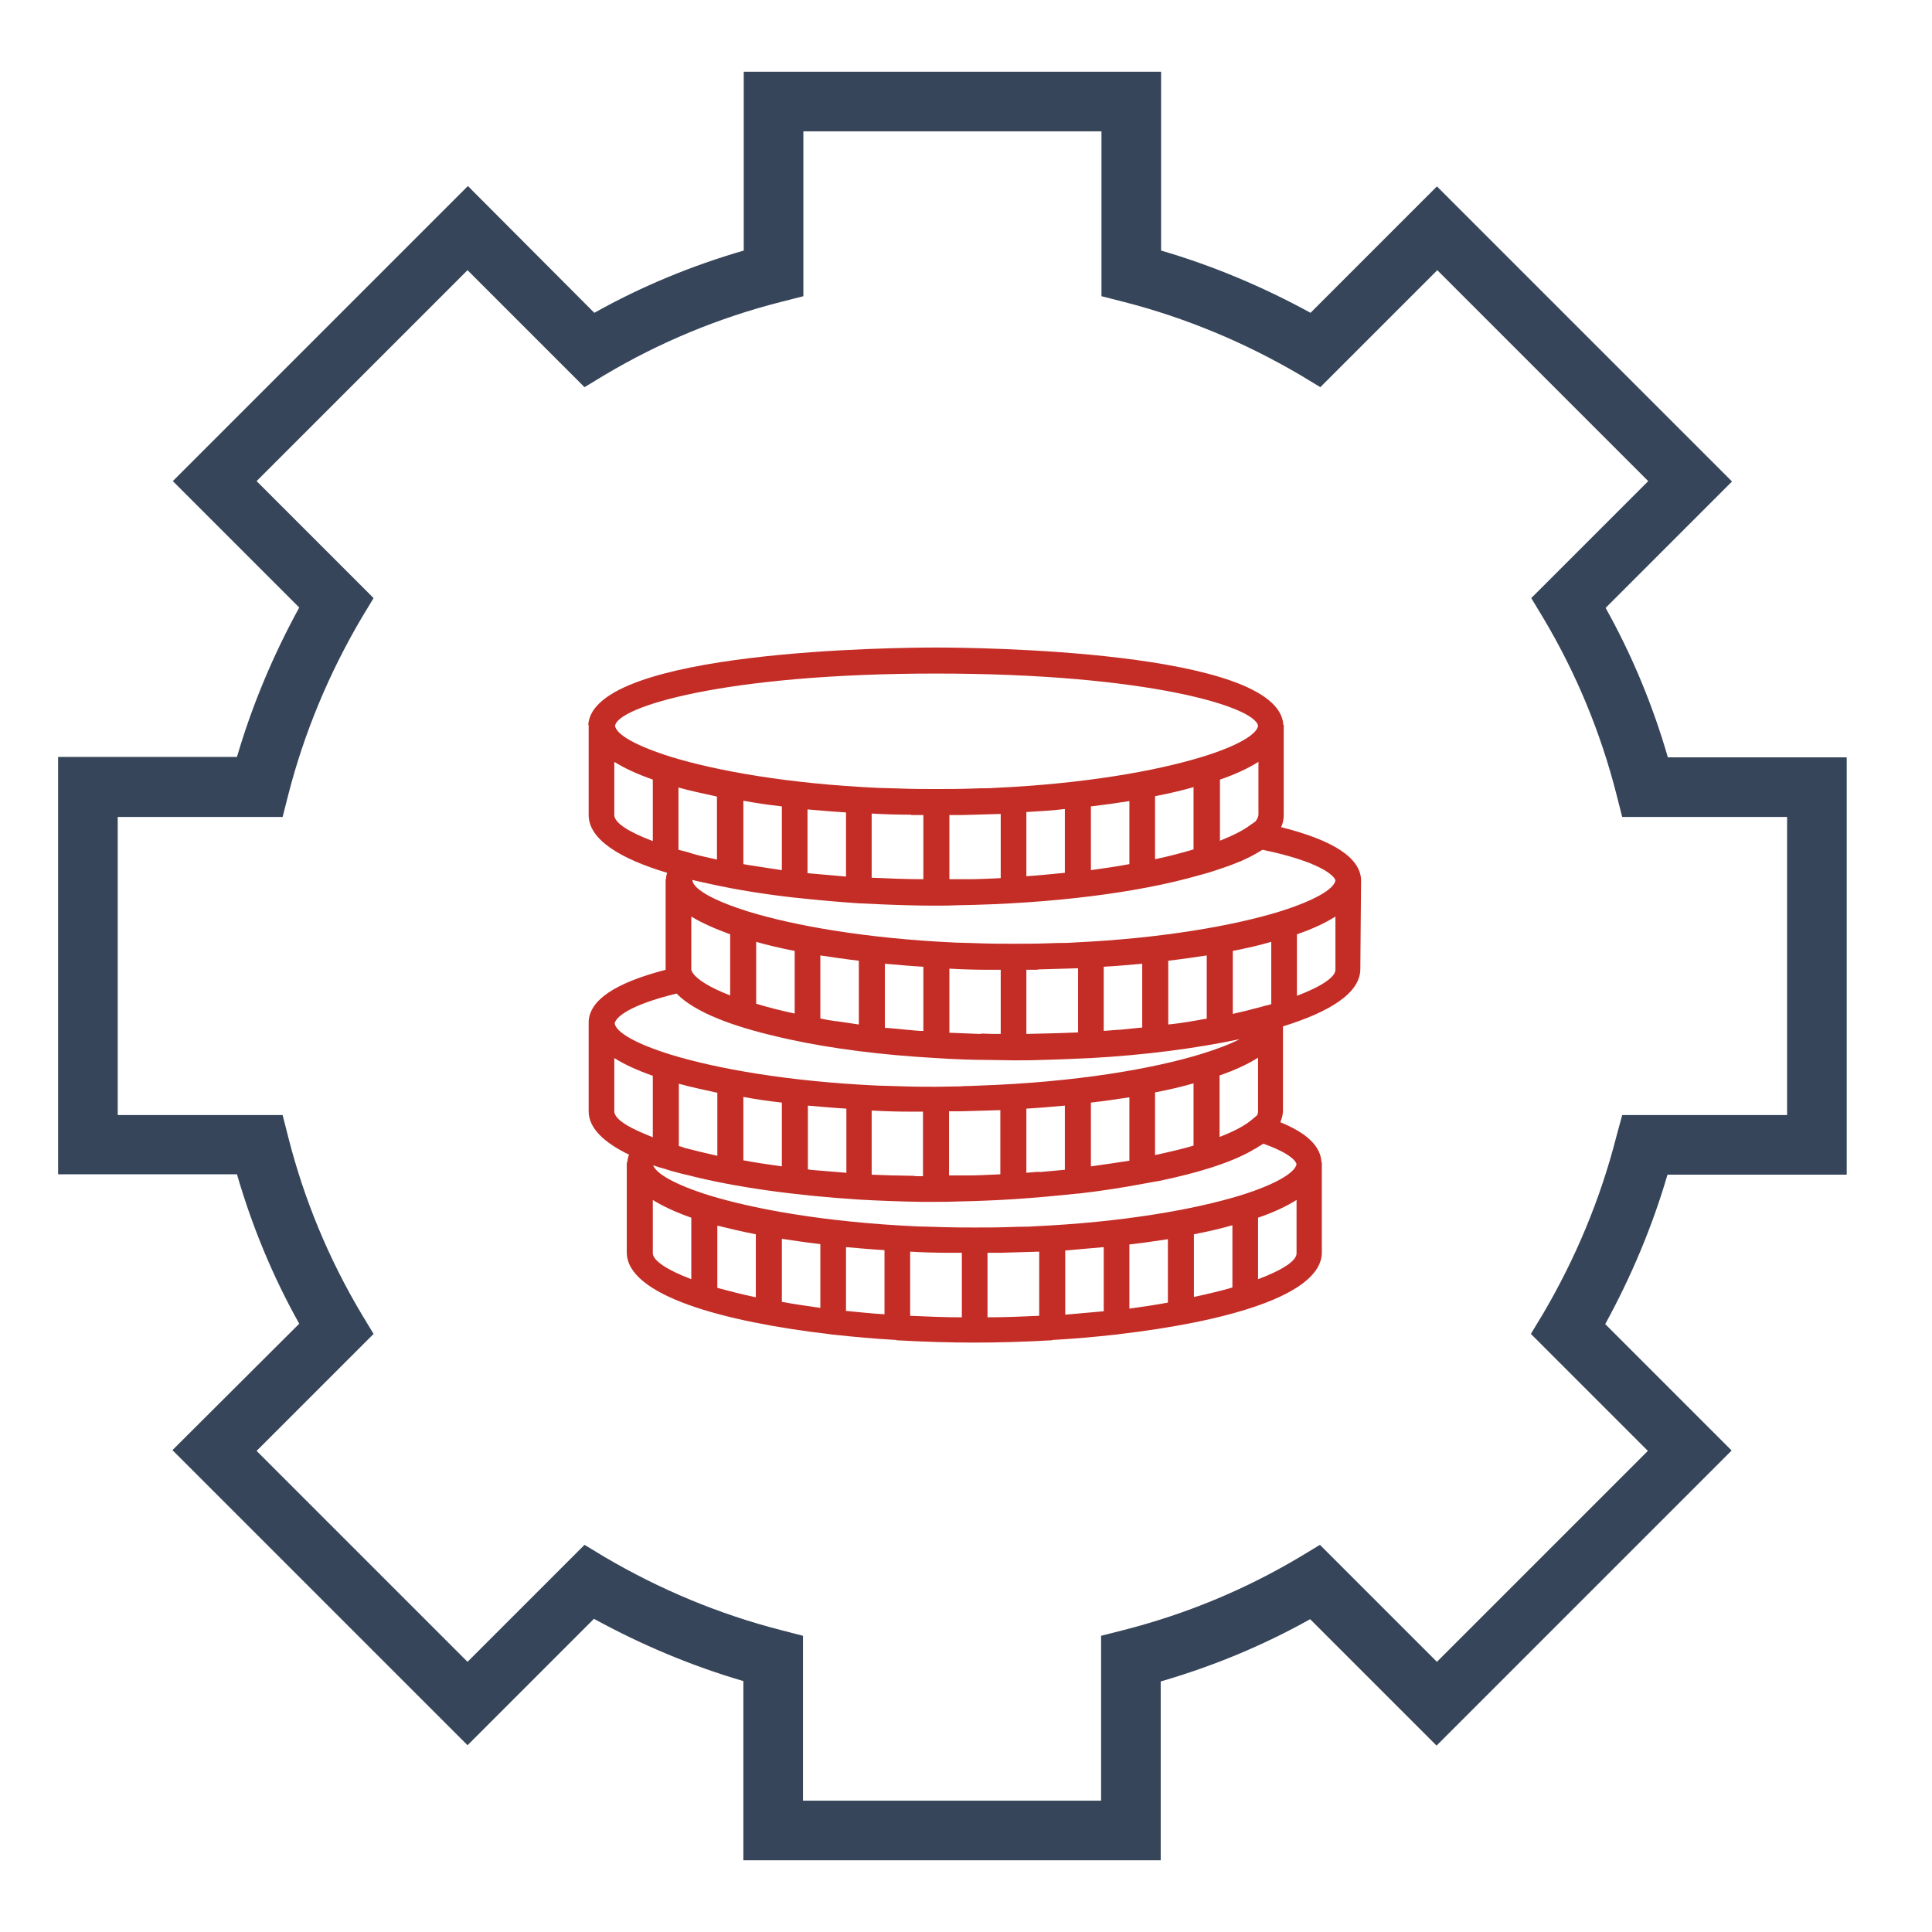
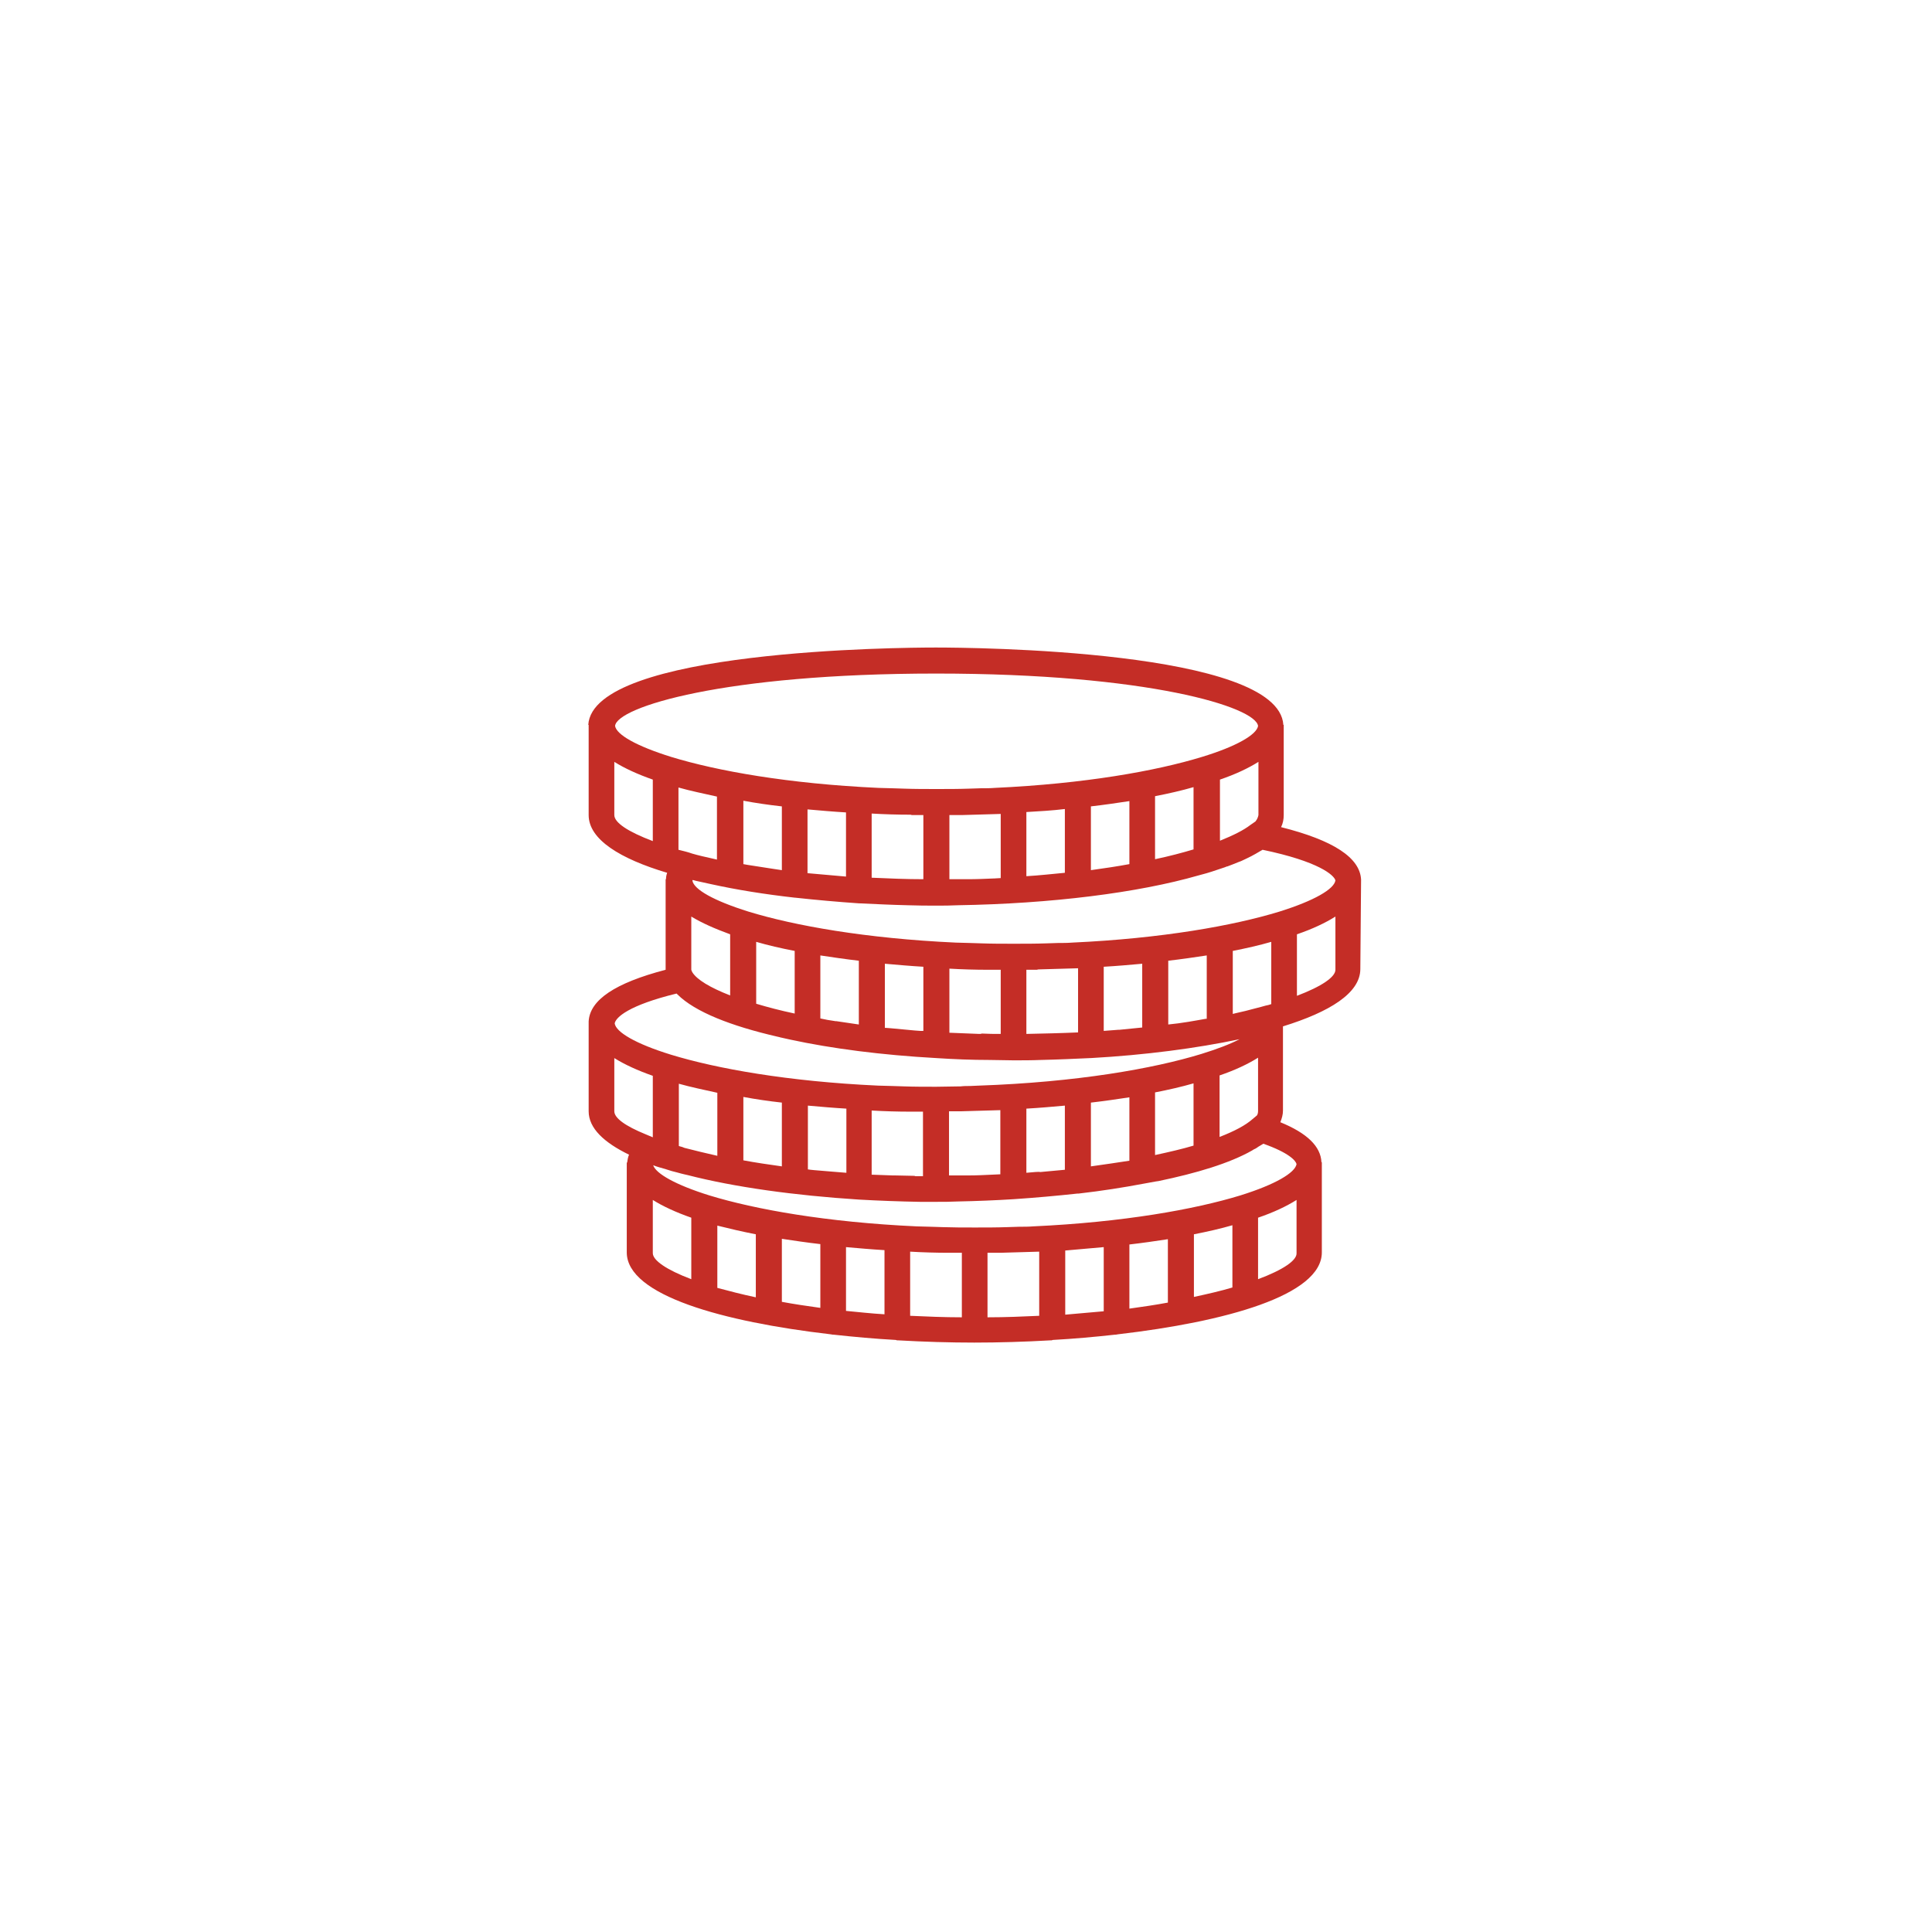
<svg xmlns="http://www.w3.org/2000/svg" version="1.1" id="Layer_1" x="0px" y="0px" viewBox="0 0 512 512" style="enable-background:new 0 0 512 512;" xml:space="preserve">
  <style type="text/css">
	.st0{fill:#364559;}
	.st1{fill:#C42D26;}
</style>
  <g id="surface1">
-     <path class="st0" d="M489.4,311.3V200.7H442c-4-13.8-9.5-27.1-16.5-39.6l33.5-33.5l-78.2-78.2l-33.5,33.5   c-12.6-6.9-25.9-12.5-39.6-16.5V19H197.1v47.4c-13.8,4-27.1,9.5-39.6,16.5l-33.5-33.6l-78.2,78.2l33.5,33.5   c-6.9,12.6-12.5,25.9-16.5,39.6H15.4v110.6h47.4c4,13.8,9.5,27.1,16.5,39.6l-33.6,33.5l78.2,78.2l33.5-33.5   c12.6,6.9,25.9,12.5,39.6,16.5V493h110.6v-47.4c13.8-4,27.1-9.5,39.6-16.5l33.5,33.5l78.2-78.2l-33.5-33.5   c6.9-12.6,12.5-25.9,16.5-39.6H489.4z M428.3,301.4c-4.2,16.4-10.8,32.2-19.4,46.8l-3.2,5.3l31,31l-55.9,55.9l-31-31l-5.3,3.2   c-14.6,8.7-30.3,15.2-46.8,19.4l-5.9,1.5v43.7h-79v-43.7L207,432c-16.4-4.2-32.2-10.8-46.8-19.4l-5.3-3.2l-31,31L68,384.5l31-31   l-3.2-5.3c-8.7-14.6-15.2-30.3-19.4-46.8l-1.5-5.9H31.2v-79h43.7l1.5-5.9c4.2-16.4,10.8-32.2,19.4-46.8l3.2-5.3l-31-31l55.9-55.9   l31,31l5.3-3.2c14.6-8.7,30.3-15.2,46.8-19.4l5.9-1.5V34.8h79v43.7l5.9,1.5c16.4,4.2,32.2,10.8,46.8,19.4l5.3,3.2l31-31l55.9,55.9   l-31,31l3.2,5.3c8.7,14.6,15.2,30.3,19.4,46.8l1.5,5.9h43.7v79h-43.7L428.3,301.4z" />
-   </g>
+     </g>
  <path class="st1" d="M360.7,233.1c-0.3-5.8-7.3-10.4-21.2-13.9c0.5-1,0.7-2.1,0.7-3.2v-23.9h-0.1c-1.2-19.9-82.7-20.5-92.1-20.5  c-9.4,0-90.9,0.6-92.1,20.5H156v0.4l0,0l0,0V216c0,6.5,8.4,11.6,20.8,15.3c-0.2,0.6-0.3,1.1-0.3,1.7h-0.1v0.4l0,0l0,0V257  c-13.4,3.5-20.1,8-20.4,13.7h0v0.4l0,0l0,0v23.4c0,4.5,4.1,8.3,10.7,11.5c-0.3,0.7-0.4,1.4-0.5,2.1h-0.1v0.4l0,0l0,0v23.4  c0,11.4,25.6,18.4,54,21.7c0.2,0,0.4,0.1,0.6,0.1c0.1,0,0.1,0,0.2,0c5.5,0.6,11,1.1,16.5,1.4c0.1,0,0.2,0.1,0.3,0.1  c0.1,0,0.1,0,0.2,0c7,0.4,13.9,0.6,20.3,0.6s13.3-0.2,20.3-0.6c0.1,0,0.1,0,0.2,0c0.1,0,0.2-0.1,0.3-0.1c5.5-0.3,11.1-0.8,16.5-1.4  c0.1,0,0.1,0,0.2,0c0.2,0,0.4-0.1,0.6-0.1c28.4-3.3,54-10.3,54-21.7v-23.9h-0.1c-0.2-4.2-3.8-7.7-10.9-10.6c0.4-1,0.7-2,0.7-3.1  v-22.3c12.3-3.8,20.5-8.8,20.5-15.2L360.7,233.1L360.7,233.1z M333.1,295.6l-1.2,1c-1.8,1.6-4.8,3.2-8.7,4.7v-16.3  c4.1-1.4,7.5-3,10.2-4.7v14.1C333.4,294.9,333.3,295.3,333.1,295.6z M256.7,311.5c-0.5,0-1,0-1.5,0c-1.2,0-2.5,0-3.7,0v-17  c0.9,0,1.9,0,2.8,0c0.2,0,0.4,0,0.5,0c3.4-0.1,6.9-0.2,10.3-0.3v17c-0.7,0-1.5,0.1-2.2,0.1C260.9,311.4,258.8,311.5,256.7,311.5z   M241.8,311.6c-1.6,0-3.1-0.1-4.7-0.1c-0.2,0-0.4,0-0.6,0c-1.9-0.1-3.7-0.1-5.5-0.2v-17c3.4,0.2,6.9,0.3,10.3,0.3c0.2,0,0.4,0,0.5,0  c0.9,0,1.9,0,2.8,0v17.1c-0.7,0-1.3,0-2,0C242.4,311.6,242.1,311.6,241.8,311.6z M180.2,303.8c-0.1,0-0.2-0.1-0.3-0.1v-16.5  c3.2,0.9,6.6,1.6,10.2,2.4v16.7c-3.1-0.7-6-1.4-8.7-2.1C181,304,180.6,303.9,180.2,303.8z M252.1,332c0.9,0,1.9,0,2.8,0v17.1  c-4.7,0-9.3-0.2-13.7-0.4v-17c3.4,0.2,6.9,0.3,10.3,0.3C251.8,332,251.9,332,252.1,332z M265.1,332c3.4-0.1,6.9-0.2,10.3-0.3v17  c-4.4,0.2-8.9,0.4-13.7,0.4v-17.1c0.9,0,1.9,0,2.8,0C264.8,332,264.9,332,265.1,332z M292.5,330.5v17c-3.3,0.3-6.7,0.6-10.2,0.9v-17  C285.7,331.1,289.1,330.8,292.5,330.5z M299.3,329.8c3.5-0.4,6.9-0.9,10.2-1.4v16.8c-3.2,0.6-6.6,1.1-10.2,1.6V329.8z M316.4,327.1  c3.6-0.7,7.1-1.5,10.2-2.4v16.5c-3,0.9-6.5,1.7-10.2,2.5V327.1z M200.3,327.1v16.7c-3.8-0.8-7.2-1.7-10.2-2.5v-16.5  C193.3,325.6,196.7,326.4,200.3,327.1z M207.2,328.3c3.3,0.5,6.7,1,10.2,1.4v16.9c-3.6-0.5-7-1-10.2-1.6V328.3z M224.2,330.5  c3.4,0.3,6.8,0.6,10.2,0.8v17c-3.5-0.2-7-0.6-10.2-0.9V330.5z M215.8,310.1c-0.3,0-0.7-0.1-1-0.1c-0.2,0-0.5-0.1-0.7-0.1v-16.9  c3.4,0.3,6.8,0.6,10.2,0.8v17C221.4,310.6,218.5,310.3,215.8,310.1z M207.2,292.2v16.9c-3.6-0.5-7-1-10.2-1.6v-16.8  C200.2,291.3,203.6,291.8,207.2,292.2z M274.3,310.6c-0.8,0.1-1.5,0.1-2.3,0.2v-17c3.5-0.2,6.9-0.5,10.2-0.8v17  c-2.1,0.2-4.3,0.4-6.5,0.6C275.3,310.5,274.8,310.6,274.3,310.6z M289.1,309.1v-16.9c3.5-0.4,6.9-0.9,10.2-1.4v16.8  C296.1,308.1,292.7,308.6,289.1,309.1z M306.1,289.5c3.6-0.7,7.1-1.5,10.2-2.4v16.5c-3,0.9-6.5,1.7-10.2,2.5V289.5z M259.5,274  c-2.6-0.1-5.1-0.2-7.5-0.3c-0.1,0-0.3,0-0.4,0v-17c3.4,0.2,6.9,0.3,10.3,0.3c0.2,0,0.4,0,0.5,0c0.9,0,1.9,0,2.8,0v17  c-1.7,0-3.3,0-5-0.1C260,274,259.7,274,259.5,274z M179.8,225.2v-16.5c3.2,0.9,6.6,1.6,10.2,2.4v16.7c-0.4-0.1-0.9-0.2-1.3-0.3  c-1.8-0.4-3.6-0.8-5.3-1.3C182.3,225.8,181,225.5,179.8,225.2z M241.9,216c0.9,0,1.9,0,2.8,0v17c-4.6,0-9.2-0.2-13.7-0.4v-17  c3.4,0.2,6.9,0.3,10.3,0.3C241.5,216,241.7,216,241.9,216z M254.9,216c3.4-0.1,6.9-0.2,10.3-0.3v17c-0.6,0-1.1,0.1-1.7,0.1  c0,0-0.1,0-0.1,0c-2.3,0.1-4.6,0.2-7,0.2c-0.4,0-0.7,0-1.1,0c-1.2,0-2.5,0-3.7,0v-17c0.9,0,1.9,0,2.8,0  C254.5,216,254.7,216,254.9,216z M332.7,217.7L332.7,217.7l-1.3,0.9c-1.8,1.4-4.6,2.8-8.1,4.2v-16.2c4.1-1.4,7.5-3,10.2-4.7V216  C333.4,216.5,333.2,217.1,332.7,217.7z M289.1,230.6v-16.9c3.5-0.4,6.9-0.9,10.2-1.4V229C296.1,229.6,292.7,230.1,289.1,230.6z   M306.1,227.7V211c3.6-0.7,7.1-1.5,10.2-2.4v16.5C313.3,226,309.9,226.9,306.1,227.7z M282.2,214.4v16.9c-3.3,0.3-6.7,0.7-10.2,0.9  v-17C275.5,215,278.9,214.8,282.2,214.4z M214,231.4v-16.9c3.4,0.3,6.8,0.6,10.2,0.8v17C220.7,232,217.3,231.7,214,231.4z   M207.2,213.7v16.9c-0.7-0.1-1.4-0.2-2-0.3c-0.4-0.1-0.9-0.1-1.3-0.2c-2-0.3-3.9-0.6-5.8-0.9c-0.4-0.1-0.7-0.1-1.1-0.2v-16.8  C200.2,212.8,203.6,213.3,207.2,213.7z M243.9,273.2c-0.5,0-0.9-0.1-1.4-0.1c-2.2-0.2-4.3-0.4-6.4-0.6c-0.4,0-0.9-0.1-1.3-0.1  c-0.1,0-0.2,0-0.3,0v-17c3.4,0.3,6.8,0.6,10.2,0.8v17C244.4,273.2,244.1,273.2,243.9,273.2z M221.3,270.6c-1.4-0.2-2.6-0.4-3.9-0.7  v-16.7c3.3,0.5,6.7,1,10.2,1.4v16.9c-2.1-0.3-4.1-0.6-6.1-0.9C221.5,270.7,221.4,270.6,221.3,270.6z M210.6,252v16.6  c-3.8-0.8-7.2-1.7-10.2-2.6v-16.4C203.5,250.5,206.9,251.3,210.6,252z M193.5,247.6v16.2c-5.4-2.1-8.8-4.2-10-6.1l-0.2-0.4  c0-0.1-0.1-0.2-0.1-0.3v-14.1C186,244.6,189.4,246.1,193.5,247.6z M275.4,256.9c3.4-0.1,6.9-0.2,10.3-0.3v17  c-4.5,0.2-9,0.3-13.7,0.4v-17c0.9,0,1.9,0,2.8,0C275,256.9,275.2,256.9,275.4,256.9z M319.5,270c-1.5,0.3-3,0.5-4.6,0.8  c-0.9,0.1-1.8,0.3-2.7,0.4c-0.9,0.1-1.8,0.2-2.6,0.3v-16.9c3.5-0.4,6.9-0.9,10.2-1.4V270C319.7,270,319.6,270,319.5,270z   M296.4,272.9c-1.3,0.1-2.6,0.2-3.9,0.3v-17c3.5-0.2,6.9-0.5,10.2-0.8v16.9c-2,0.2-4,0.4-6,0.6C296.6,272.9,296.5,272.9,296.4,272.9  z M335.4,266.5c-1.7,0.5-3.5,0.9-5.3,1.4c-0.8,0.2-1.7,0.4-2.6,0.6c-0.3,0.1-0.5,0.1-0.8,0.2V252c3.6-0.7,7.1-1.5,10.2-2.4v16.5  C336.4,266.3,335.9,266.4,335.4,266.5z M353.9,233.3c-0.3,2.3-5.6,5.4-14.9,8.3l0,0c-12.1,3.7-31,7.1-54.9,8.2  c-1.2,0.1-2.4,0.1-3.7,0.1c-1,0-2,0.1-3.1,0.1c-2.8,0.1-5.7,0.1-8.6,0.1c-3,0-5.8,0-8.6-0.1c-1,0-2.1-0.1-3.1-0.1  c-1.3,0-2.5-0.1-3.7-0.1c-23.9-1.1-42.8-4.5-54.9-8.2l0,0c-9.3-2.9-14.5-5.9-14.9-8.2c0-0.1,0-0.1,0.1-0.2c0.2,0.1,0.5,0.1,0.7,0.2  c1.3,0.3,2.7,0.6,4.1,0.9c6.8,1.5,14.3,2.7,22.3,3.6c0,0,0,0,0.1,0c0,0,0,0,0,0c5.5,0.6,11.1,1.1,16.9,1.5c0,0,0.1,0,0.1,0  c0,0,0,0,0.1,0c4.2,0.2,8.4,0.4,12.7,0.5c2.6,0.1,5.2,0.1,7.7,0.1c1.8,0,3.6,0,5.5-0.1c24.8-0.4,47.8-3.3,63.8-7.9  c0.7-0.2,1.5-0.4,2.2-0.6c0.4-0.1,0.9-0.3,1.3-0.4c1.2-0.4,2.4-0.8,3.6-1.2c0.2-0.1,0.4-0.2,0.6-0.2c1-0.4,1.9-0.7,2.8-1.1  c0.3-0.1,0.5-0.2,0.8-0.3c0.9-0.4,1.9-0.9,2.7-1.3c0.4-0.2,0.7-0.4,1.1-0.6c0.4-0.2,0.8-0.5,1.2-0.7c0.2-0.1,0.5-0.3,0.7-0.4  C349.5,228.3,353.5,231.9,353.9,233.3z M248.1,178.5c56.3,0,84.7,8.9,85.3,13.9c-0.4,2.3-5.7,5.4-14.9,8.2l0,0  c-12.1,3.7-31,7.1-54.9,8.2c-1.2,0.1-2.4,0.1-3.7,0.1c-1,0-2,0.1-3.1,0.1c-2.8,0.1-5.7,0.1-8.6,0.1s-5.8,0-8.6-0.1  c-1,0-2.1-0.1-3.1-0.1c-1.3,0-2.5-0.1-3.7-0.1c-23.9-1.1-42.8-4.5-54.9-8.2l0,0c-9.3-2.9-14.5-5.9-14.9-8.2  C163.4,187.4,191.8,178.5,248.1,178.5z M162.8,216v-14.1c2.7,1.7,6.2,3.3,10.2,4.7v16.3C166.4,220.4,162.8,218,162.8,216z   M179.3,263.3c0.1,0.1,0.1,0.1,0.2,0.2c4.7,4.7,14.3,8.4,26.4,11.2c0.3,0.1,0.6,0.1,0.8,0.2c0.9,0.2,1.8,0.4,2.7,0.6  c11.1,2.4,24.3,4.1,38.7,4.9c0,0,0,0,0,0c0,0,0,0,0,0c4.6,0.3,9.3,0.5,14.2,0.5c2.1,0,4.2,0.1,6.3,0.1c2.4,0,4.8,0,7.2-0.1  c4.5-0.1,8.9-0.3,13.2-0.5c0,0,0,0,0,0c0,0,0.1,0,0.1,0c14.4-0.8,28-2.6,39.4-5c-2.5,1.3-5.9,2.6-10.1,3.9l0,0  c-12.7,3.9-33.1,7.5-59,8.4c-0.8,0-1.5,0.1-2.3,0.1c-0.8,0-1.7,0-2.5,0.1c-2.1,0-4.3,0.1-6.5,0.1c-3,0-5.8,0-8.6-0.1  c-1,0-2.1-0.1-3.1-0.1c-1.3,0-2.5-0.1-3.7-0.1c-23.9-1.1-42.8-4.5-54.9-8.2l0,0c-9.4-2.9-14.6-6-14.9-8.3  C163.2,269.6,166.6,266.4,179.3,263.3z M162.8,294.5v-14.1c2.7,1.7,6.2,3.3,10.2,4.7v16.3l-1.9-0.8l0,0  C165.7,298.4,162.8,296.3,162.8,294.5z M173,332.1V318c2.7,1.7,6.2,3.3,10.2,4.7V339C176.6,336.5,173,334,173,332.1z M333.4,339  v-16.3c4.1-1.4,7.5-3,10.2-4.7v14.1C343.7,334,340.1,336.5,333.4,339z M343.6,308.5c-0.4,2.3-5.6,5.4-14.9,8.3l0,0  c-12.1,3.7-31,7.1-54.9,8.2c-1.2,0.1-2.4,0.1-3.7,0.1c-1,0-2,0.1-3.1,0.1c-2.8,0.1-5.7,0.1-8.6,0.1c-3,0-5.8,0-8.7-0.1  c-1,0-2-0.1-3.1-0.1c-1.3,0-2.5-0.1-3.7-0.1c-23.9-1.1-42.8-4.5-54.9-8.2l0,0c-9-2.8-14.2-5.8-14.9-8c1,0.4,2.1,0.7,3.2,1  c0.1,0,0.2,0.1,0.3,0.1c0.9,0.3,1.9,0.6,2.8,0.8c0.4,0.1,0.7,0.2,1.1,0.3c0.5,0.1,1.1,0.3,1.7,0.4c12.4,3.2,28.3,5.4,45.4,6.5  c0,0,0,0,0,0c0,0,0,0,0,0c5.3,0.3,10.7,0.5,16.2,0.6c1.5,0,2.9,0,4.3,0c1.9,0,3.8,0,5.8-0.1c5-0.1,9.9-0.3,14.7-0.6c0,0,0,0,0,0  c0,0,0,0,0,0c5.9-0.4,11.5-0.9,17-1.5c0,0,0,0,0.1,0c0.1,0,0.1,0,0.2,0c6.1-0.7,11.8-1.6,17.1-2.6c1.1-0.2,2.2-0.4,3.3-0.6  c0.2,0,0.5-0.1,0.7-0.1c10.1-2.1,18.8-4.7,24.8-8.1c0.3-0.2,0.6-0.4,0.9-0.5c0.4-0.2,0.7-0.5,1.1-0.7c0.3-0.2,0.7-0.4,1-0.6  C341.6,305.5,343.4,307.6,343.6,308.5z M343.7,263.9v-16.3c4.1-1.4,7.5-3,10.2-4.7V257C353.9,258.9,350.3,261.4,343.7,263.9z" />
</svg>